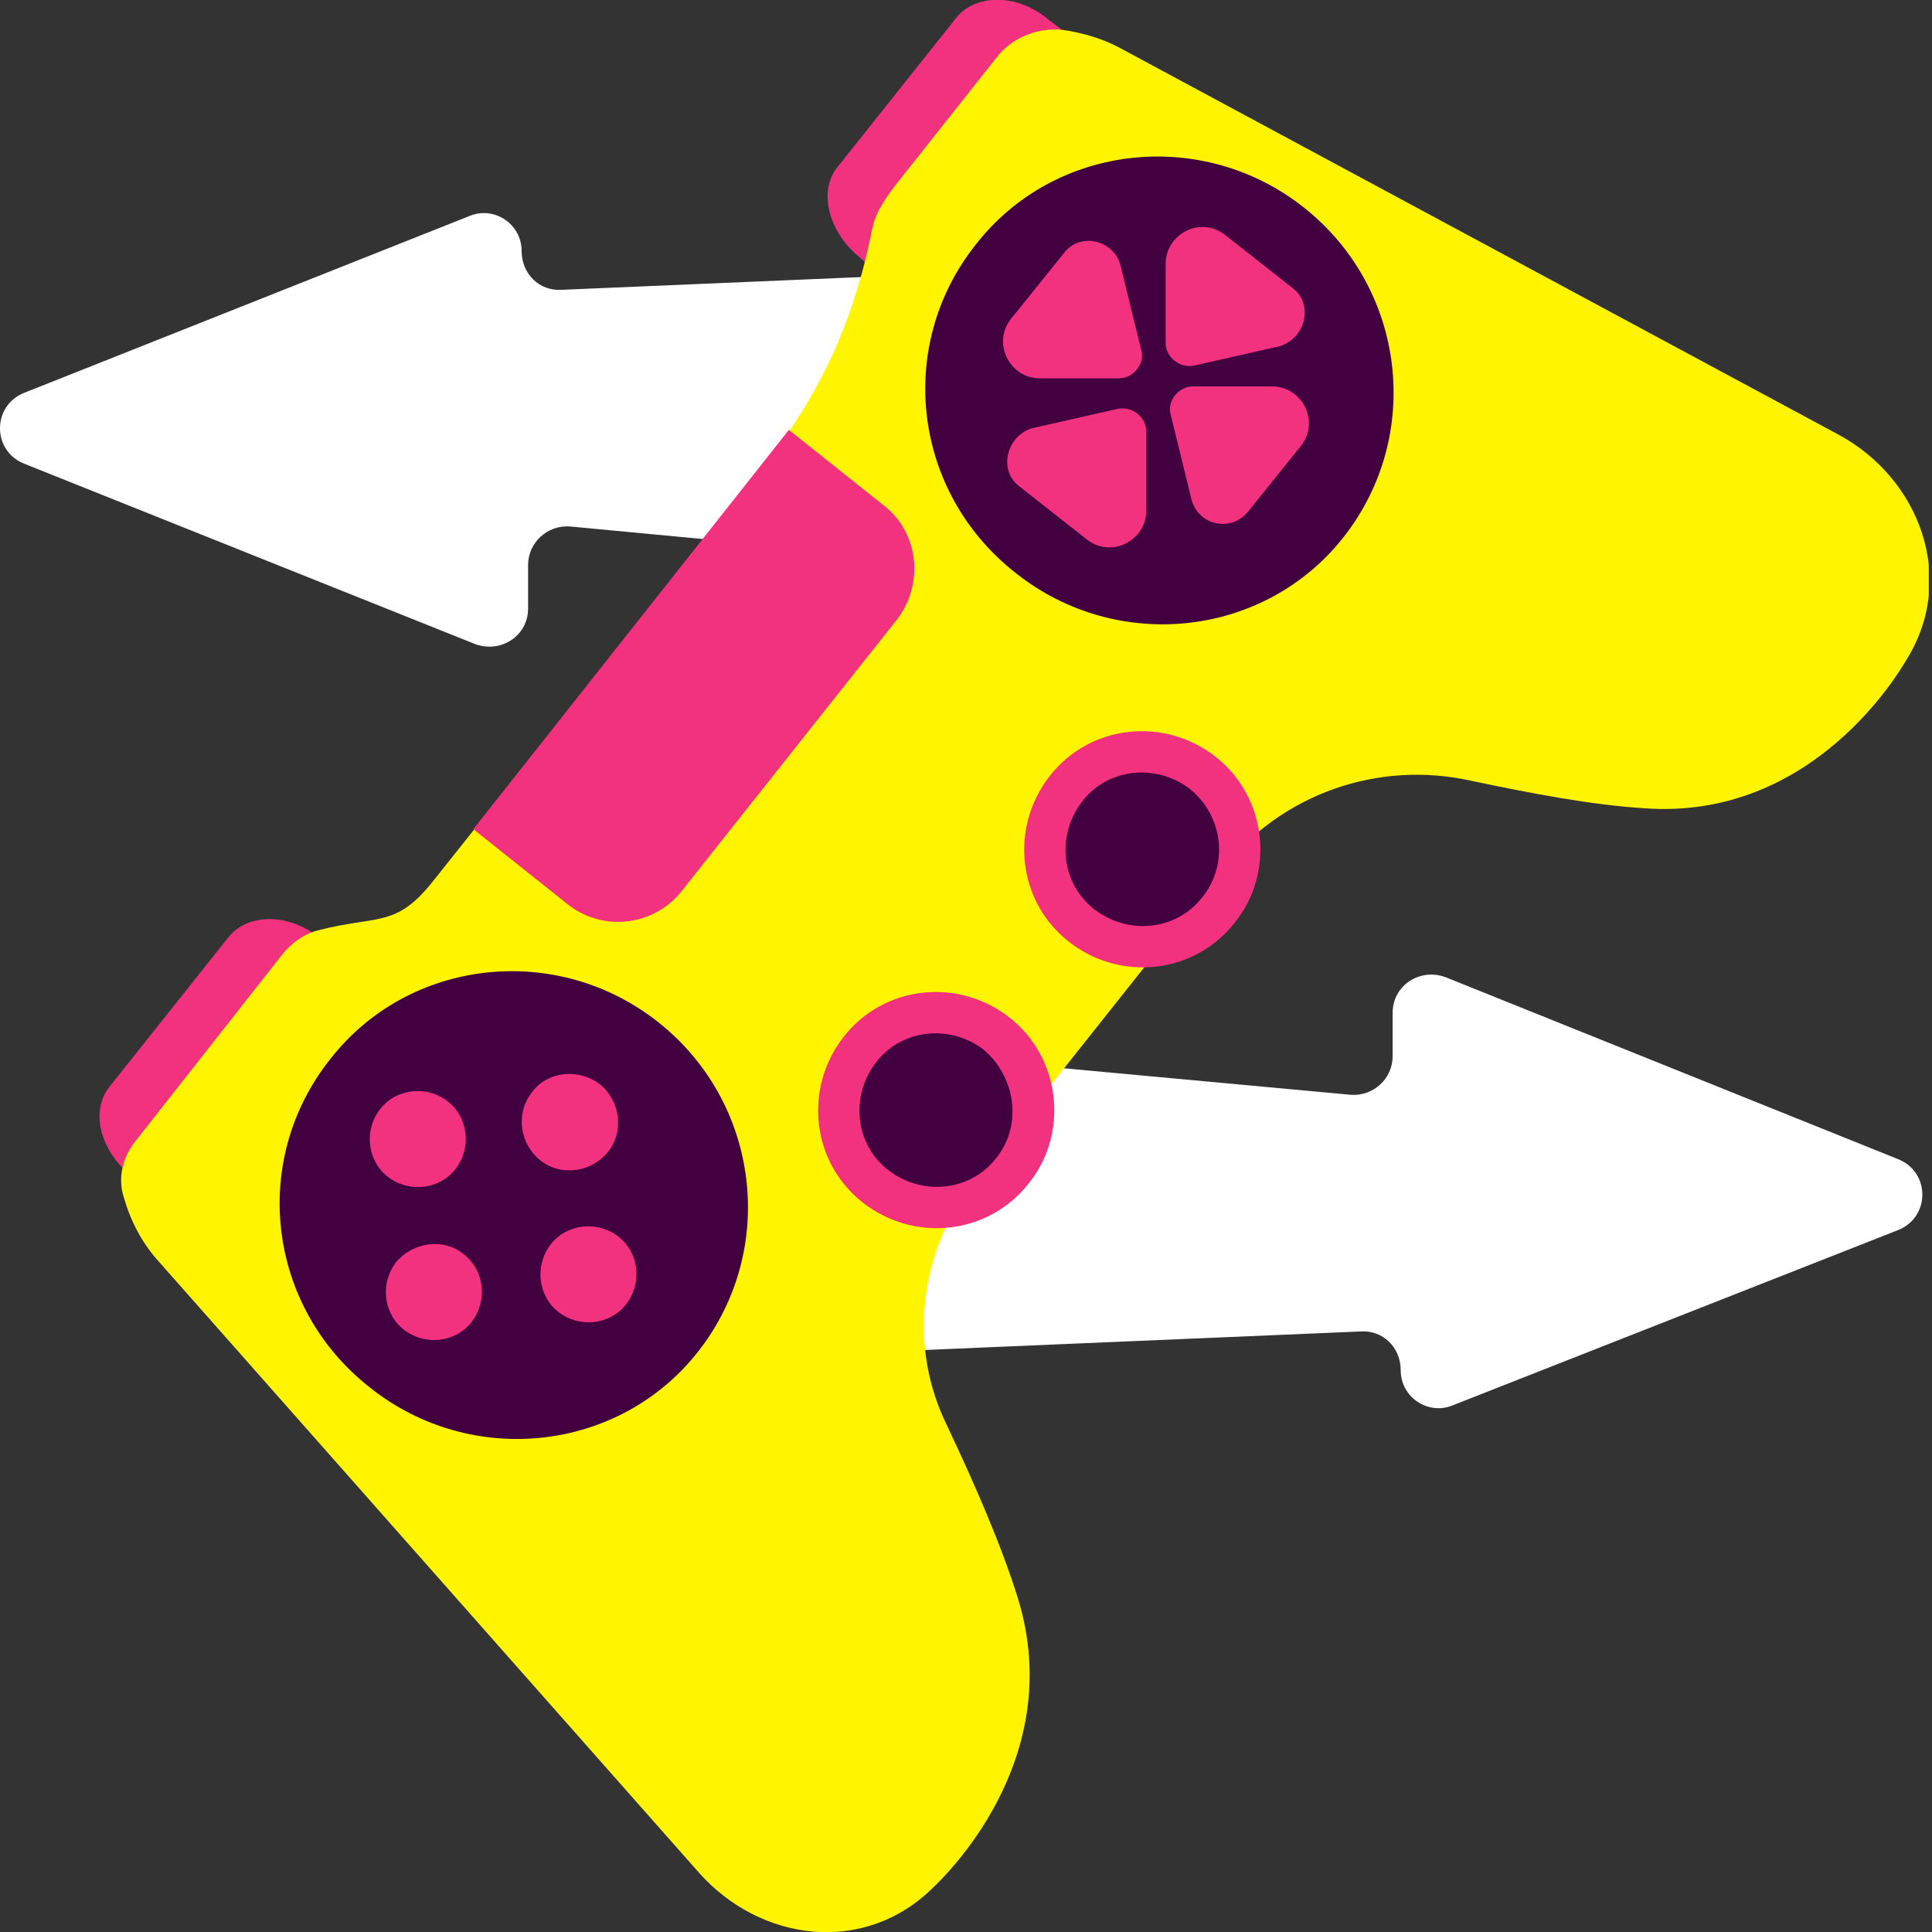
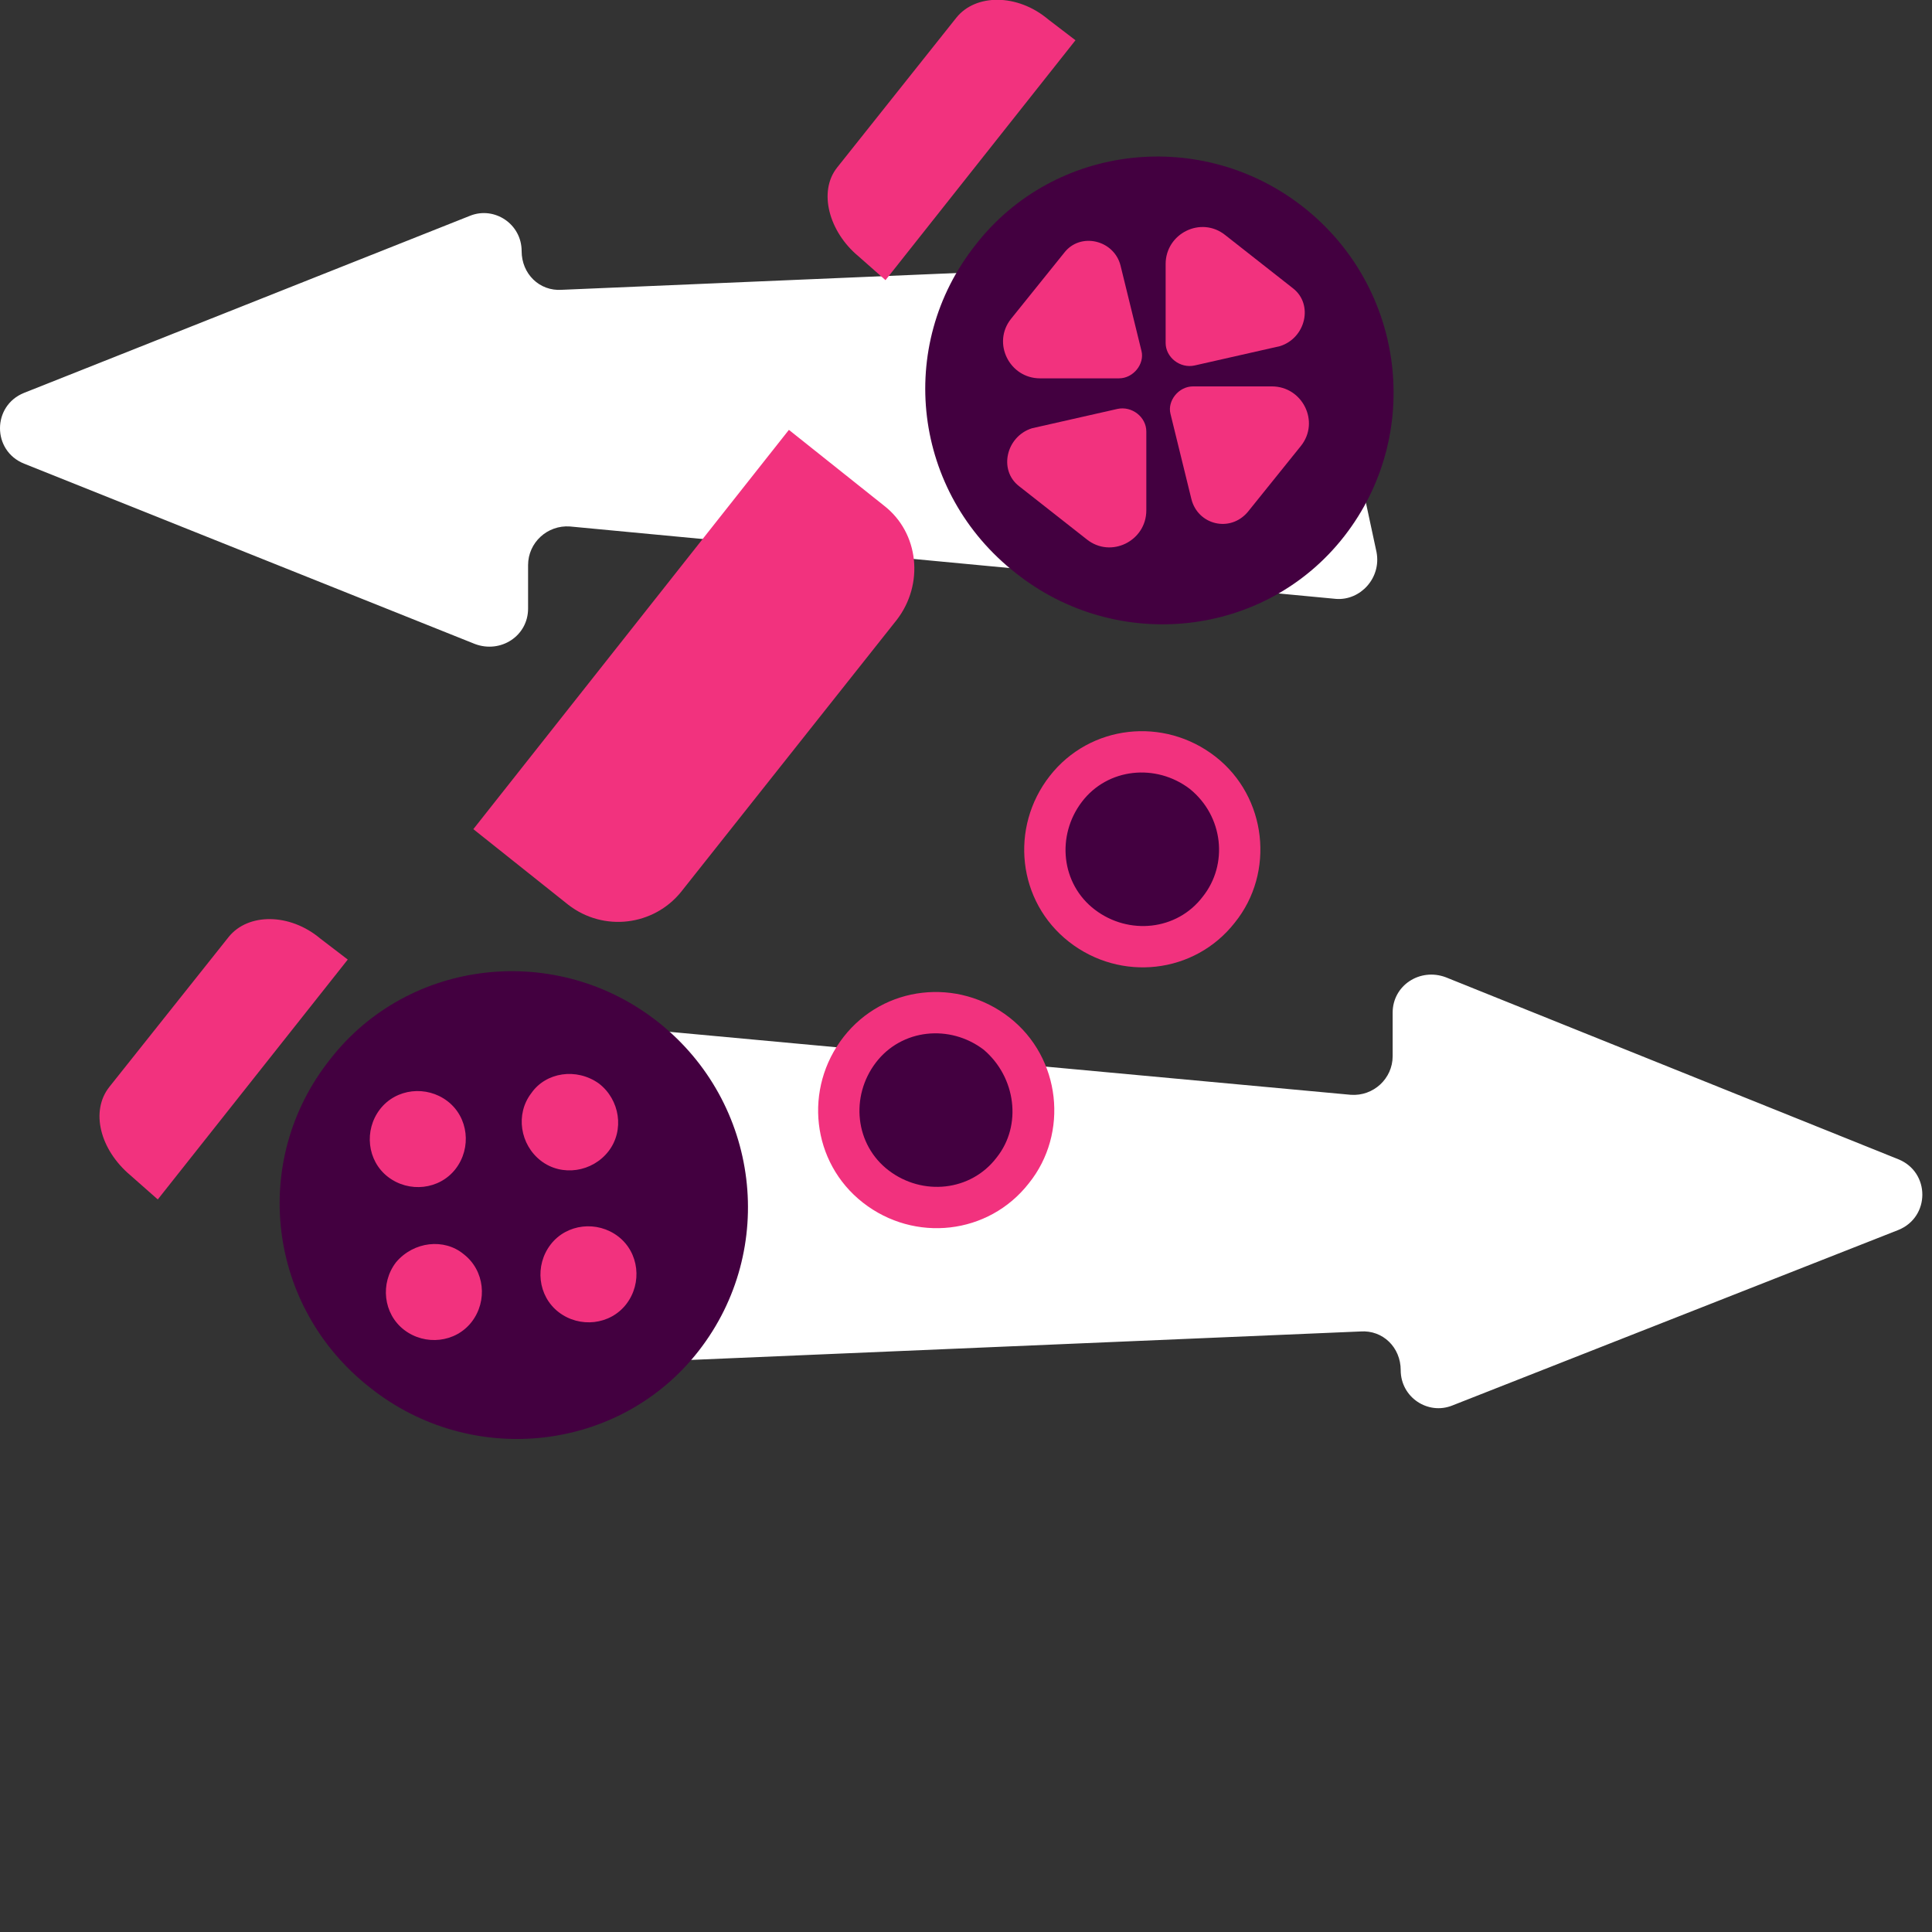
<svg xmlns="http://www.w3.org/2000/svg" width="120" height="120" viewBox="0 0 120 120" fill="none">
  <rect x="0" y="0" width="120" height="120" fill="#333333" stroke="none" />
  <g clip-path="url(#clip0_5411_329)">
    <path d="M33.9 66.4L37.4 82.7C37.6 83.8 38.7 84.6 39.8 84.6L84.5 82.7C85.9 82.6 87 83.7 87 85.1C87 86.8 88.7 87.9 90.2 87.3L117.9 76.4C119.9 75.6 119.9 72.8 117.9 72L89.8 60.7C88.2 60.1 86.5 61.2 86.5 62.9V65.6C86.5 67 85.3 68.1 83.9 68L36.3 63.6C34.8 63.4 33.6 64.9 33.9 66.4Z" fill="white" />
    <path d="M85.5 34.3L82 18C81.8 16.9 80.7 16.1 79.6 16.1L34.9 18C33.5 18.1 32.4 17 32.4 15.6C32.4 13.9 30.7 12.8 29.2 13.4L1.5 24.4C-0.5 25.2 -0.5 28 1.5 28.8L29.5 40C31.1 40.6 32.8 39.5 32.8 37.8V35.1C32.8 33.7 34 32.6 35.4 32.7L83 37.2C84.5 37.3 85.8 35.9 85.5 34.3Z" fill="white" />
    <path d="M52 10.4L59.4 1.1C60.6 -0.4 63.2 -0.4 65.1 1.2L66.8 2.5L55 17.4L53.3 15.9C51.5 14.4 50.8 11.9 52 10.4Z" fill="#F2327E" />
    <path d="M6.8 67.5L14.2 58.2C15.4 56.7 18 56.7 19.9 58.3L21.6 59.6L9.8 74.5L8.1 73C6.2 71.4 5.6 69 6.8 67.5Z" fill="#F2327E" />
-     <path d="M58 117.2C58.4 116.8 66.4 109.4 63.2 99.2C62.2 96 60.6 92.3 58.8 88.5C56.4 83.6 57.1 77.7 60.5 73.4L75.9 54C79.6 49.3 85.6 47.2 91.4 48.5C95.2 49.3 98.9 50 102.1 50.2C112.7 51 118.1 41.5 118.4 41C121.6 35.9 119.2 29.7 114.2 27L69.6 3C68.5 2.4 67.4 2.1 66.3 1.9C64.6 1.6 62.8 2.3 61.8 3.7L55.7 11.4C55.3 11.9 54.4 13.1 54.2 14.1C53.2 19.2 51.4 23.8 47.7 28.6L27 54.6C24.6 57.7 23.5 56.8 19.7 57.8C18.9 58 18.1 58.6 17.6 59.2L8.4 70.9C7.6 71.9 7.3 73.2 7.7 74.4C8.1 75.8 8.8 77.2 9.9 78.4L43.4 116.3C47.2 120.6 53.7 121.5 58 117.2Z" fill="#FFF500" />
    <path d="M81 12.9C74.7 7.9 65.5 8.9 60.6 15.2C55.6 21.5 56.7 30.6 63.1 35.6C69.4 40.6 78.6 39.6 83.5 33.3C88.4 27 87.3 17.9 81 12.9Z" fill="#430040" />
    <path d="M75.5 47C72.3 44.5 67.7 45 65.2 48.2C62.7 51.4 63.2 56 66.4 58.5C69.6 61 74.2 60.5 76.7 57.3C79.2 54.2 78.7 49.5 75.5 47Z" fill="#F2327E" />
    <path d="M73.9 49C71.8 47.4 68.8 47.7 67.2 49.8C65.6 51.9 65.9 54.9 68 56.5C70.1 58.1 73.1 57.8 74.7 55.7C76.3 53.7 76 50.7 73.9 49Z" fill="#430040" />
    <path d="M62.7 63.2C59.5 60.7 54.9 61.2 52.4 64.4C49.9 67.6 50.4 72.2 53.6 74.7C56.8 77.2 61.4 76.7 63.9 73.5C66.4 70.4 65.9 65.7 62.7 63.2Z" fill="#F2327E" />
    <path d="M61.1 65.2C59 63.6 56 63.9 54.4 66C52.8 68.1 53.1 71.1 55.2 72.7C57.3 74.3 60.3 74 61.9 71.9C63.5 69.9 63.1 66.9 61.1 65.2Z" fill="#430040" />
    <path d="M42.3 55.4L55.7 38.5C57.4 36.3 57.1 33.1 54.9 31.4L49 26.7L29.4 51.5L35.3 56.2C37.5 57.9 40.6 57.5 42.3 55.4Z" fill="#F2327E" />
    <path d="M66.1 15.7L62.8 19.8C61.6 21.3 62.7 23.5 64.6 23.5H69.5C70.4 23.5 71.1 22.6 70.9 21.8L69.6 16.5C69.2 14.9 67.1 14.4 66.1 15.7Z" fill="#F2327E" />
    <path d="M77.5 31.8L80.8 27.7C82 26.2 80.9 24 79 24H74.1C73.2 24 72.5 24.9 72.7 25.7L74 31C74.4 32.6 76.4 33.1 77.5 31.8Z" fill="#F2327E" />
    <path d="M63.3 30.2L67.5 33.5C69 34.7 71.2 33.6 71.2 31.7V26.8C71.2 25.9 70.3 25.2 69.4 25.4L64.1 26.6C62.5 27.1 62 29.2 63.3 30.2Z" fill="#F2327E" />
    <path d="M80.3 17.9L76.1 14.6C74.6 13.4 72.4 14.5 72.4 16.4V21.3C72.4 22.2 73.3 22.9 74.2 22.7L79.5 21.5C81.1 21 81.6 18.9 80.3 17.9Z" fill="#F2327E" />
    <path d="M40.9 63.5C34.6 58.5 25.4 59.5 20.5 65.8C15.5 72.1 16.6 81.2 23 86.2C29.3 91.2 38.5 90.2 43.4 83.9C48.3 77.6 47.2 68.5 40.9 63.5Z" fill="#430040" />
    <path d="M27.8 68.4C26.5 67.4 24.6 67.6 23.6 68.9C22.6 70.2 22.8 72.1 24.1 73.1C25.4 74.1 27.3 73.9 28.3 72.6C29.3 71.3 29.1 69.4 27.8 68.4Z" fill="#F2327E" />
    <path d="M38.4 76.8C37.1 75.8 35.2 76 34.2 77.3C33.2 78.6 33.4 80.5 34.7 81.5C36 82.5 37.9 82.3 38.9 81C39.9 79.7 39.7 77.8 38.4 76.8Z" fill="#F2327E" />
    <path d="M24.6 78.4C23.6 79.7 23.8 81.6 25.1 82.6C26.4 83.6 28.3 83.4 29.3 82.1C30.3 80.8 30.1 78.9 28.8 77.9C27.6 76.9 25.7 77.1 24.6 78.4Z" fill="#F2327E" />
    <path d="M33 67.9C32 69.2 32.3 71.1 33.6 72.1C34.9 73.1 36.8 72.8 37.8 71.5C38.8 70.2 38.5 68.3 37.2 67.3C35.8 66.3 33.9 66.6 33 67.9Z" fill="#F2327E" />
  </g>
  <defs>
    <clipPath id="clip0_5411_329">
      <rect width="119.8" height="120" fill="white" />
    </clipPath>
  </defs>
</svg>